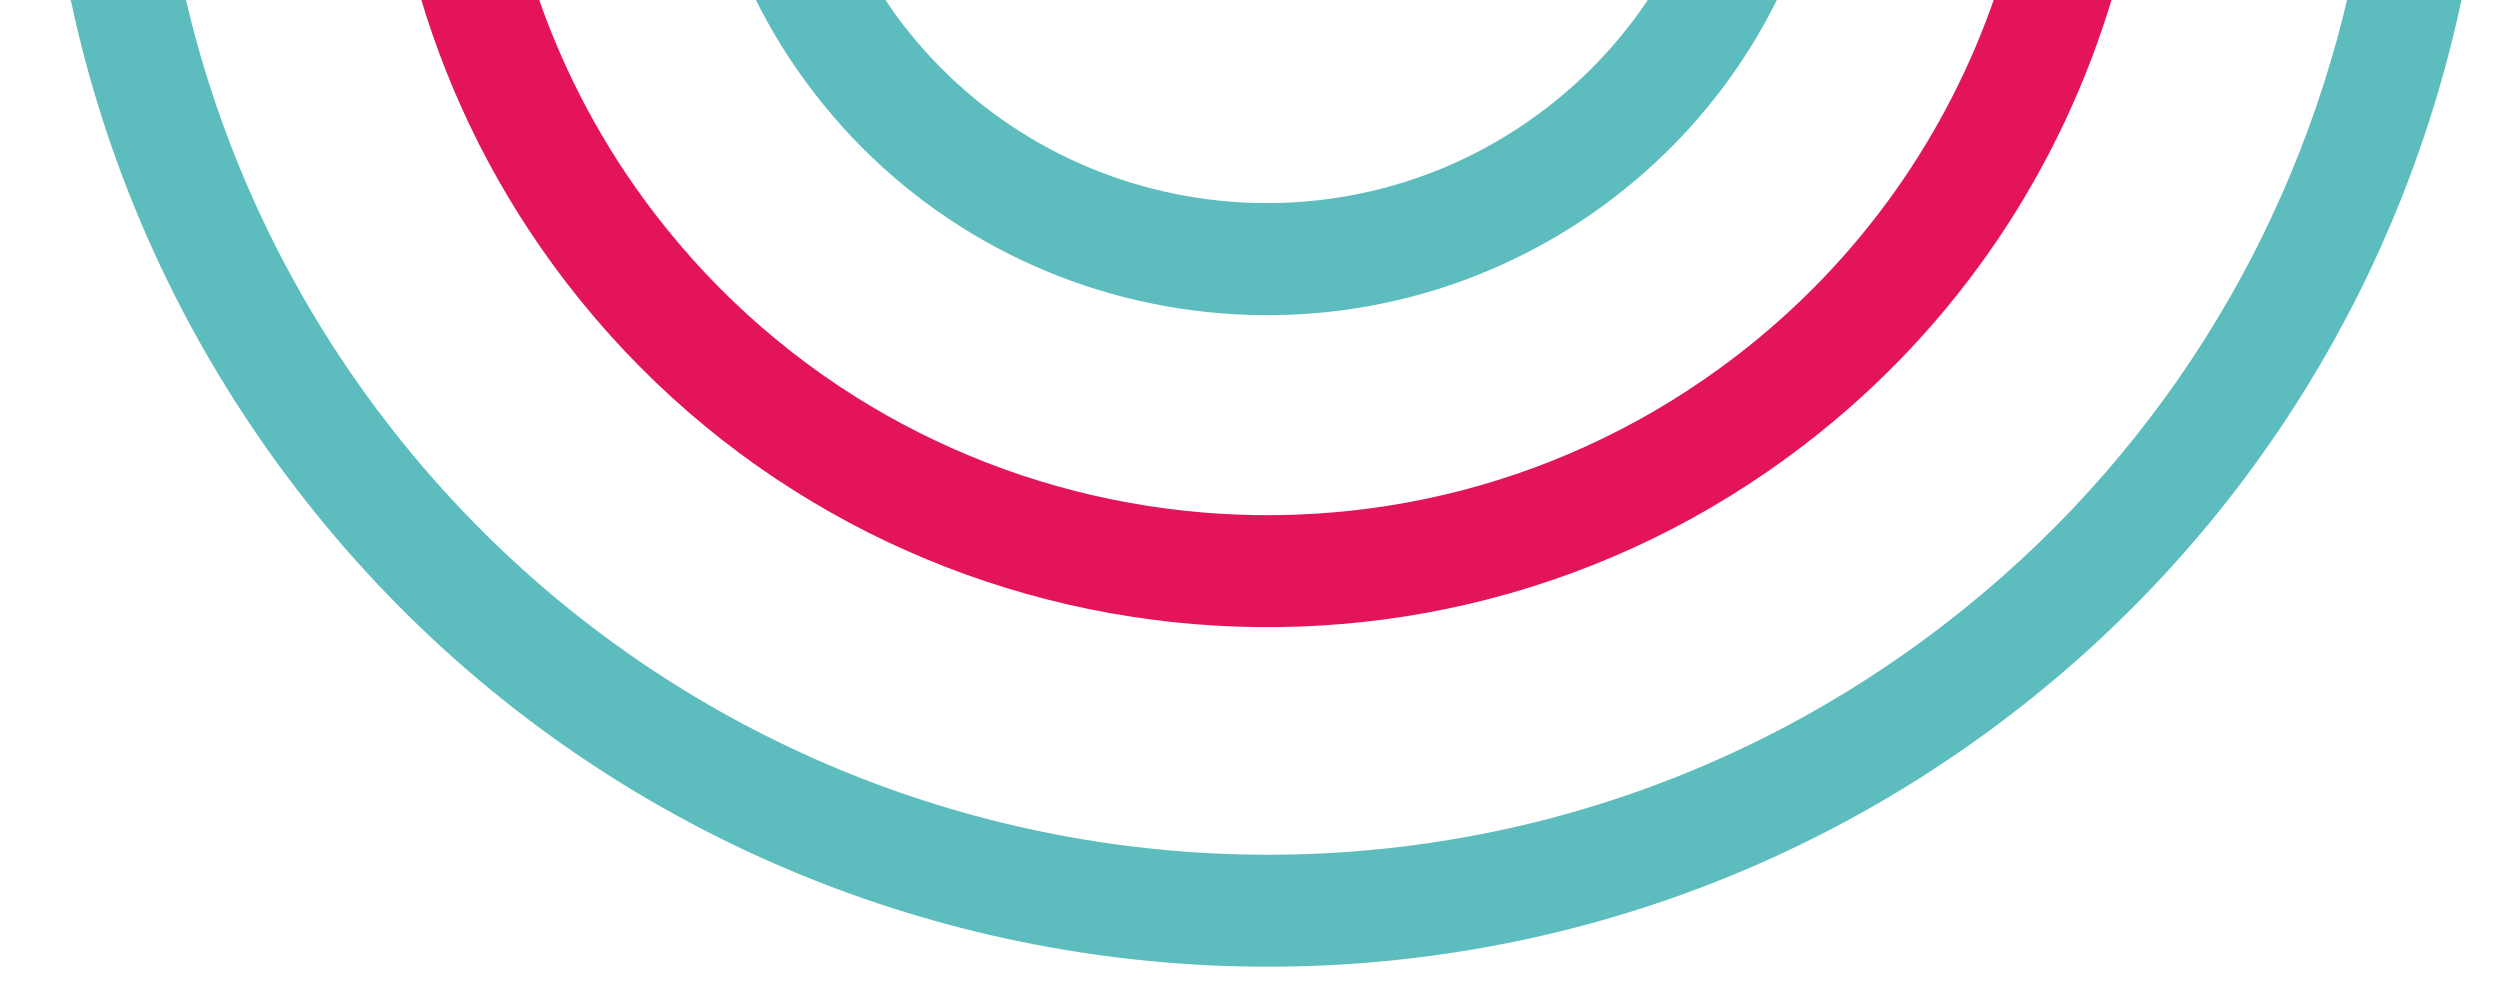
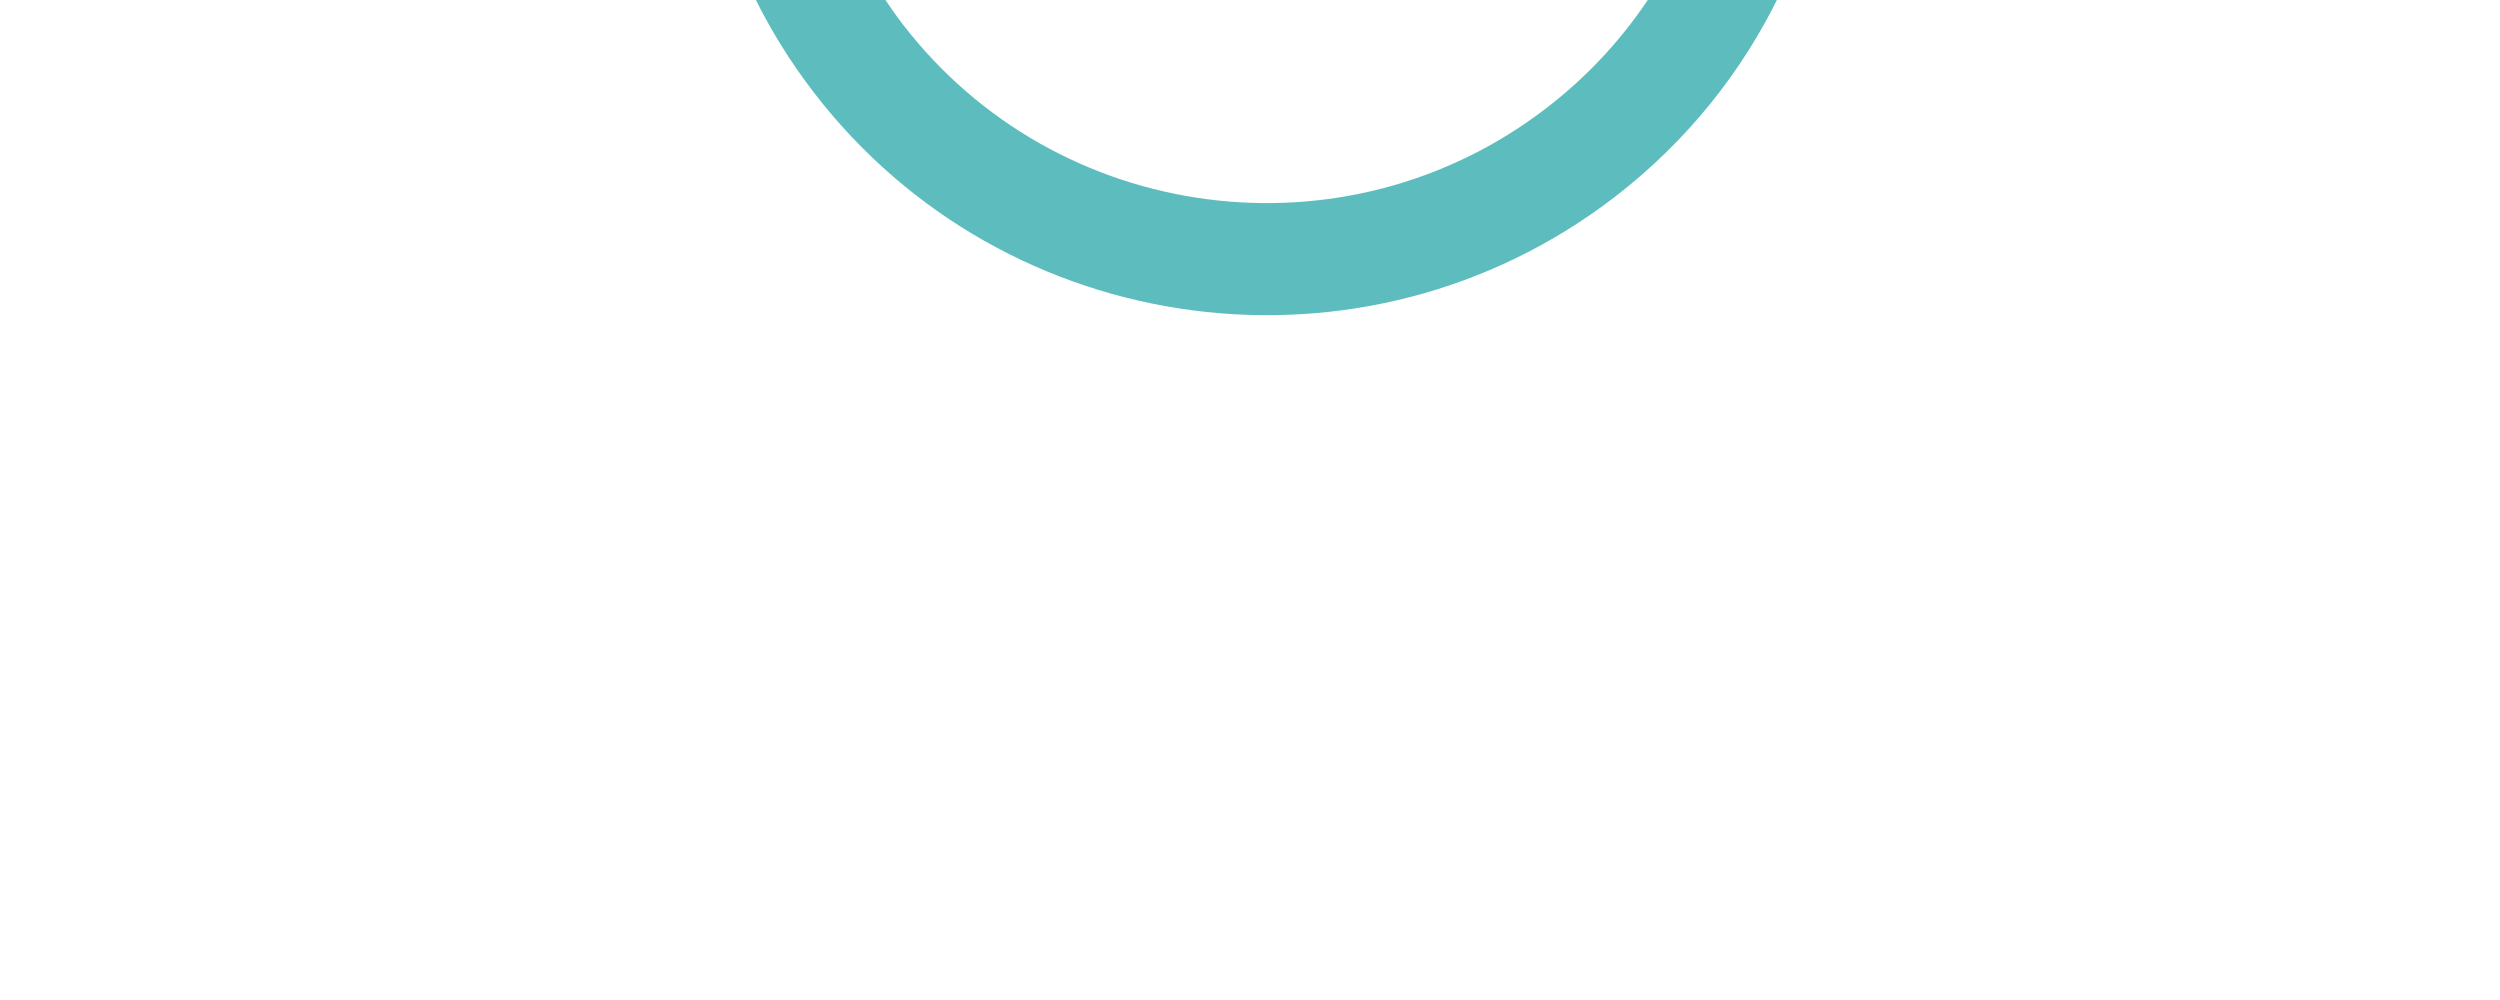
<svg xmlns="http://www.w3.org/2000/svg" version="1.1" id="Calque_1" x="0px" y="0px" width="75px" height="30px" viewBox="0 0 75 30" enable-background="new 0 0 75 30" xml:space="preserve">
  <g>
    <path fill="#5DBDBE" d="M48.431,5.918c2.172-1.668,3.834-3.764,4.954-6.075L49.533-0.15c-0.83,1.272-1.879,2.424-3.15,3.399   c-6.021,4.625-14.686,3.488-19.308-2.531c-0.209-0.272-0.403-0.556-0.591-0.837l-3.864,0.003c0.489,1.002,1.084,1.963,1.789,2.882   C30.163,10.26,40.939,11.67,48.431,5.918z" />
-     <path fill="#E3145B" d="M54.132,13.342c4.615-3.543,7.73-8.319,9.263-13.509l-3.527,0.003c-1.424,4.165-4.037,7.969-7.78,10.843   c-10.116,7.77-24.667,5.857-32.437-4.259c-1.558-2.028-2.719-4.232-3.511-6.526L12.61-0.101c0.895,3.018,2.343,5.927,4.373,8.569   C25.882,20.056,42.547,22.241,54.132,13.342z" />
-     <path fill="#5DBDBE" d="M70.453-0.177c-1.678,7.278-5.783,14.042-12.16,18.938c-14.572,11.193-35.532,8.438-46.724-6.133   C8.584,8.74,6.598,4.397,5.558-0.093L2.105-0.087c1.093,5.213,3.342,10.265,6.796,14.763c12.32,16.042,35.396,19.07,51.438,6.75   C67.575,15.866,72.156,8.12,73.883-0.178L70.453-0.177z" />
  </g>
</svg>